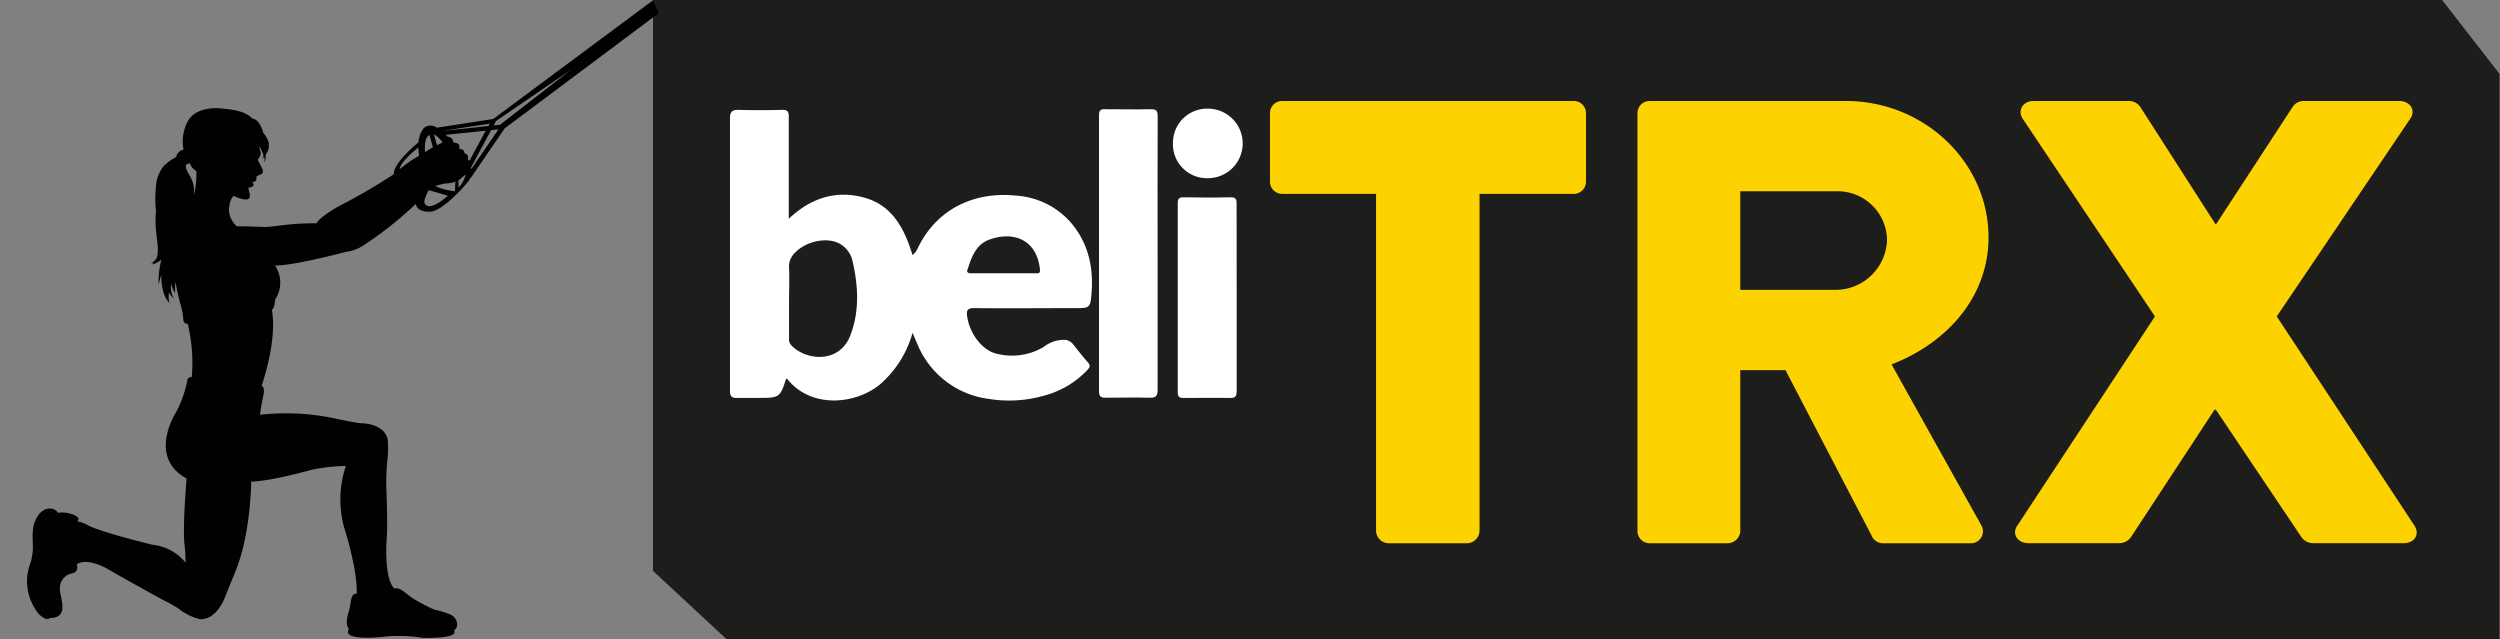
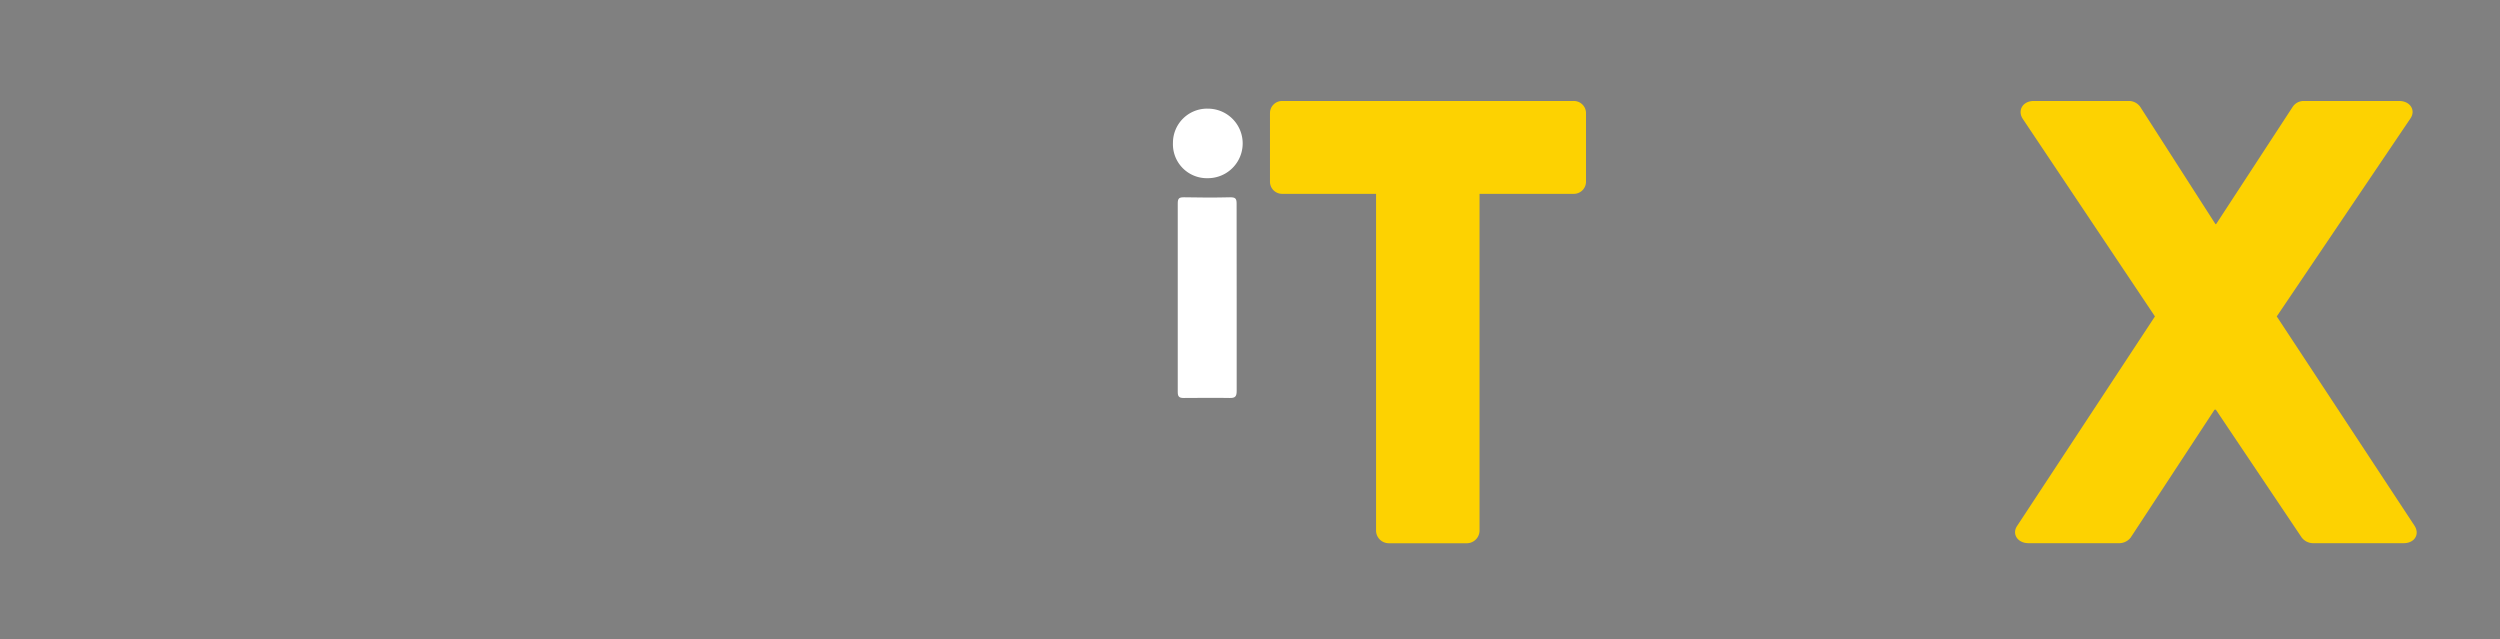
<svg xmlns="http://www.w3.org/2000/svg" width="391.17" height="100" viewBox="0 0 391.17 100">
  <rect x="0" y="0" width="391.17" height="100" fill="#808080" stroke="none" />
  <defs>
    <style>.cls-1{fill:#1d1d1b;}.cls-2{fill:#fff;fill-rule:evenodd;}.cls-3{fill:#fdd201;}.cls-4{fill:#010101;}</style>
  </defs>
  <title>20220726-beliTRX-100</title>
  <g id="beliLIA">
-     <polygon class="cls-1" points="391.1 100 113.67 100 102.17 89.32 102.17 0 382.11 0 391.1 11.57 391.1 100" />
    <path class="cls-2" d="M189,17a5.44,5.44,0,1,1,0,10.88,5.31,5.31,0,0,1-5.47-5.54A5.34,5.34,0,0,1,189,17Z" />
    <path class="cls-2" d="M193.5,46.64c0,4.85,0,9.69,0,14.54,0,.87-.25,1.11-1.1,1.09-2.4-.05-4.81,0-7.21,0-.7,0-.91-.23-.91-.93q0-14.76,0-29.54c0-.78.24-.94,1-.93,2.4.05,4.81.06,7.21,0,.82,0,1,.2,1,1C193.49,36.79,193.5,41.71,193.5,46.64Z" />
-     <path class="cls-2" d="M181.13,39.66c0,7.1,0,14.2,0,21.3,0,.91-.2,1.29-1.17,1.27-2.33-.06-4.66,0-7,0-.8,0-1-.28-1-1.07q0-21.54,0-43.07c0-.8.21-1.06,1-1,2.37,0,4.74.06,7.11,0,.87,0,1.07.25,1.07,1.09C181.11,25.3,181.13,32.48,181.13,39.66Z" />
-     <path class="cls-2" d="M152.44,48.21c5.39.06,10.78,0,16.16,0,1.71,0,2-.1,2.14-1.81.44-4.22-.32-8.18-3.14-11.52a12.45,12.45,0,0,0-8.72-4.28c-6.46-.64-12.36,2.09-15.31,8.29a2.27,2.27,0,0,1-.8,1c-1.26-4.15-3.19-7.83-7.65-9-4.3-1.15-8.23.06-11.7,3.34V32.93c0-4.89,0-9.78,0-14.67,0-.85-.25-1.1-1.1-1.07-2.26.06-4.51.07-6.76,0-1.08,0-1.34.35-1.34,1.39,0,11.15,0,22.3,0,33.45,0,3.06,0,6.11,0,9.17,0,.79.28,1.09,1.08,1.06,1.18,0,2.36,0,3.55,0,3.06,0,3.26-.11,4.14-3,.19,0,.25.11.35.23,3.72,4.44,10.52,3.8,14.36.65a16.62,16.62,0,0,0,5.09-8.07c.3.71.5,1.2.71,1.67a14,14,0,0,0,11.32,8.69,19.82,19.82,0,0,0,8.6-.54,14.35,14.35,0,0,0,6.72-4c.43-.47.5-.72.06-1.22-.83-.92-1.58-1.92-2.36-2.88a1.79,1.79,0,0,0-1.4-.62,5.23,5.23,0,0,0-3.16,1.13,9.71,9.71,0,0,1-7.15,1.09c-2.4-.45-4.44-3.18-4.82-6C151.21,48.51,151.43,48.2,152.44,48.21ZM133,52.61c-1.79,4.38-7.06,3.78-9.24,1.35a1.3,1.3,0,0,1-.3-1c0-2,0-3.9,0-5.84,0-1.72.08-3.44,0-5.16a3,3,0,0,1,1-2.48c1.7-1.74,4.87-2.4,6.81-1.41a4.13,4.13,0,0,1,2.13,2.8C134.3,44.78,134.52,48.78,133,52.61Zm18.41-10.46c.6-2,1.37-4,3.53-4.71,3.72-1.27,7.3.08,7.78,4.73.07.74-.42.58-.8.59-1.64,0-3.29,0-4.93,0H152C151.58,42.77,151.21,42.69,151.37,42.15Z" />
    <path class="cls-3" d="M215.31,30.33H200.65a1.9,1.9,0,0,1-1.94-1.88V17.68a1.9,1.9,0,0,1,1.94-1.88h45.51a1.91,1.91,0,0,1,2,1.88V28.45a1.91,1.91,0,0,1-2,1.88H231.5V83.11A2,2,0,0,1,229.56,85h-12.3a2,2,0,0,1-1.95-1.88Z" />
-     <path class="cls-3" d="M256.21,17.68a1.91,1.91,0,0,1,1.94-1.88H288.8c12.3,0,22.34,9.59,22.34,21.35,0,9.09-6.25,16.41-15.17,19.87l14,25.1A1.87,1.87,0,0,1,308.27,85H294.64A1.9,1.9,0,0,1,293,84.1L279.37,57.91H272.3v25.2A2,2,0,0,1,270.35,85h-12.2a1.91,1.91,0,0,1-1.94-1.88Zm31.26,27.67a8.06,8.06,0,0,0,7.79-7.9,7.72,7.72,0,0,0-7.79-7.52H272.3V45.35Z" />
    <path class="cls-3" d="M337.18,49.51l-20.7-30.94c-.82-1.29,0-2.77,1.74-2.77h15a2.21,2.21,0,0,1,1.64.89l11.79,18.38h.1l12-18.38a2.06,2.06,0,0,1,1.64-.89h15c1.74,0,2.66,1.48,1.74,2.77L356.24,49.51l21.53,32.71c.92,1.39,0,2.77-1.64,2.77H361.88a2.26,2.26,0,0,1-1.74-.89l-13.43-20h-.2l-13.12,20a2.27,2.27,0,0,1-1.75.89H317.4c-1.74,0-2.67-1.48-1.74-2.77Z" />
  </g>
  <g id="Layer_1" data-name="Layer 1">
-     <path class="cls-4" d="M4.75,93.78A9,9,0,0,0,6,96c.35.4,1.45,1.26,1.8.67a2,2,0,0,0,1-.13c1.9-.67.4-3.43.58-4.72a2.37,2.37,0,0,1,1.26-1.9c.34-.19.89-.19,1.16-.44A1,1,0,0,0,12,88.32c1.58-1.18,4.76.65,4.76.65,1.62,1,8.82,4.94,8.82,4.94a23.89,23.89,0,0,1,2.32,1.29,8.43,8.43,0,0,0,3.41,1.68c2.4.15,3.71-3,3.71-3L37,89c2-5.18,2.27-11.78,2.31-13.64,3.35-.1,9.53-1.88,9.53-1.88a29.57,29.57,0,0,1,5.28-.57,16.42,16.42,0,0,0-.25,9.7s2.11,6.56,1.94,10.31c-1-.2-.91,1.71-1.14,2.44s-.74,2.27-.07,3.07c-1.23,1.9,5,1.28,5.81,1.15a23.54,23.54,0,0,1,5.69.22c.62,0,5.72.17,4.94-1.17a1.1,1.1,0,0,0,.45-1.23,1.8,1.8,0,0,0-.88-1.18,11.52,11.52,0,0,0-2.6-.81,21.67,21.67,0,0,1-2.16-1.07,12.42,12.42,0,0,1-2.24-1.45c-.55-.44-1.22-1-1.93-.81-1.71-1.81-1.16-8-1.16-8,.16-2.36-.07-7.69-.07-7.69a34.88,34.88,0,0,1,.23-5c.07-1,0-2.51,0-2.51-.47-2.73-4.26-2.66-4.26-2.66-.39,0-3.4-.61-3.4-.61a36.64,36.64,0,0,0-12.32-.71c.09-1.12.55-3.24.55-3.24.14-.8-.05-1.16-.31-1.3,2.24-6.87,1.84-10.64,1.59-11.87.5-.33.5-1.59.5-1.59a4.77,4.77,0,0,0,0-5.35c3.1,0,11.13-2.15,11.13-2.15a6.59,6.59,0,0,0,3.08-1.25,57.91,57.91,0,0,0,7.83-6.25c.17,1.32,2.1,1.23,2.1,1.23,2.09.06,5.86-4.45,5.86-4.45a3.43,3.43,0,0,0,.53-.8l.07,0,5.33-7.79L103.08,2.05l-.91-2-25,18.57-8.81,1.36a1.7,1.7,0,0,0-2,0,4,4,0,0,0-.87,2.28s-4,3.23-3.87,5A91.87,91.87,0,0,1,53,32.27s-2.94,1.63-3.48,2.67a39.85,39.85,0,0,0-4.82.24s-2.26.29-3.13.34c0,0-2.39-.1-4.52-.12a3.68,3.68,0,0,1-1.23-2.5c0-.5.17-1.82.76-2.25a5.58,5.58,0,0,0,1.56.54c1.5.22.83-1.11.71-1.82.54,0,1.23-.39.57-.86v0a1,1,0,0,0,.65-.25c.08-.09,0-.48.1-.63l0-.05c.67-.37,1.25-.31.8-1.31-.16-.36-.47-.85-.64-1.29a2,2,0,0,0,.46-.83c.06-.34-.15-.69-.17-1v-.28c.1.21.2.41.28.6s.26.58.35.83l-.15.35-.11.25.18-.21a2,2,0,0,1,.15-.18l.06.23v.05h0a.82.82,0,0,1,0,.38.24.24,0,0,1-.17.19h.07a.33.33,0,0,0,.17-.15,1.47,1.47,0,0,0,.12-.78,2.32,2.32,0,0,0,0-.24.18.18,0,0,0,.05-.07,2.68,2.68,0,0,0,.44-1c0-.1,0-.21,0-.33s0-.22,0-.33-.06-.25-.09-.37a2.67,2.67,0,0,0-.14-.34,5.47,5.47,0,0,0-.65-1c-.21-.81-.82-2.16-1.65-2.16-1.16-1.28-3.37-1.47-5-1.63s-3.94.17-5,1.77a6.65,6.65,0,0,0-.81,4.7,1.37,1.37,0,0,0-1.15,1.14,7.71,7.71,0,0,0-1.95,1.41,5.5,5.5,0,0,0-1.22,3.26,16.65,16.65,0,0,0,0,3.6h0q0,.44-.06.93c0,.32,0,.65,0,1s0,.68.05,1,.06.69.1,1l.06.5c0,.17,0,.33.07.49,0,.32.06.63.07.93a5.59,5.59,0,0,1-.12,1.53,1.84,1.84,0,0,1-.5.69A2.65,2.65,0,0,1,24,41l-.2.12-.16.09.19,0,.22,0,.08,0h0a1,1,0,0,1-.41.15,1.1,1.1,0,0,0,.45-.08,1,1,0,0,0,.27-.16l.27-.12a2.15,2.15,0,0,0,.36-.23,1.07,1.07,0,0,0,.16-.14c0,.23-.1.47-.14.71a12.24,12.24,0,0,0-.27,2.28,4.88,4.88,0,0,0,0,.74c0,.17,0,.27,0,.27l.05-.27c0-.09,0-.19.06-.31s.07-.25.11-.39a5.8,5.8,0,0,1,.21-.63,7.63,7.63,0,0,0,.15,1.92,5.83,5.83,0,0,0,.15.7,2,2,0,0,0,.13.39,3.65,3.65,0,0,0,.14.35,6.64,6.64,0,0,0,.33.58l.38.47-.13-.59c0-.17,0-.38,0-.58l0-.34c0-.06,0-.14,0-.21a1.93,1.93,0,0,0,.23.37,2,2,0,0,0,.45.46l.19.13-.14-.18a2.29,2.29,0,0,1-.25-.54,3.65,3.65,0,0,1-.1-1.58v0a4.73,4.73,0,0,0,.25.8,4.36,4.36,0,0,0,.27.51l.11.18s0-.08,0-.21A3.4,3.4,0,0,1,27.4,45a3.84,3.84,0,0,1,.05-.87c.24,1.24.54,2.67.91,3.91a10.86,10.86,0,0,1,.31,1.75s-.07.94.7.86A25.74,25.74,0,0,1,30,59c-.33,0-.68.11-.68.52a18.53,18.53,0,0,1-1.71,4.86s-4.65,7.08,1.59,10.5c-.15,1.79-.67,8.45-.27,10.81,0,0,.11,1.32.1,2.34a7.69,7.69,0,0,0-5.21-2.8s-8.28-2-10.21-3.12a5.67,5.67,0,0,0-1.51-.54c.63-.63-.61-1.07-1.12-1.2a4.21,4.21,0,0,0-1.9-.13,1.43,1.43,0,0,0-.83-.61c-1.87-.47-3,1.85-3.1,3.3-.1.93,0,1.91,0,2.85a8.91,8.91,0,0,1-.51,2.68A7.87,7.87,0,0,0,4.75,93.78ZM41.53,23.4s0-.1,0-.15c0-.26-.1-.54-.14-.82l0,.07.05.14,0,.07v0h0s0,0,0,0h0c0,.08,0,.16,0,.24A1.86,1.86,0,0,1,41.53,23.4Zm26.21-.35a6.49,6.49,0,0,0-1.23.78c-.17-1.93.38-2.54.68-2.72Zm1.51-.77-.88.44L67.89,21A4.49,4.49,0,0,1,69.25,22.28Zm7.38-2.93-.2.37-7.24.77Zm1.61.17-1,.11.37-.69,11.68-8Zm-4.53,6.92q0-.12,0-.27l3.13-5.81L78,20.24l-4.3,6.27S73.72,26.46,73.71,26.44Zm-2,1.84,1.16-1a4.58,4.58,0,0,1-1.1,2.05Zm-.78-6a.91.91,0,0,0-.91-.9l-.26-.28L76,20.45l-2.53,4.68a.42.42,0,0,0-.23-.07l0-.15c0-.57-.06-.81-.53-.88v0c-.1-.6-.39-.71-.87-.74h0C72.05,22.5,71.52,22.37,71,22.3Zm.26,7.63a9,9,0,0,1-3.08-.79,8.27,8.27,0,0,1,1.51-.4s1.39-.06,1.63-.35Zm-4.12-.17,3,.89c-3.33,2.91-3.66,1.05-3.66,1.05C66.28,31.19,67.09,29.76,67.09,29.76Zm-4.53-3.31c.06-1.08,2.9-3.36,2.9-3.36l.12,1.31A20.71,20.71,0,0,0,62.56,26.45Zm-32.17,4a4.71,4.71,0,0,0-.55-2.69c-.3-.59-.89-1.32-.71-2a1.13,1.13,0,0,0,.57-.24,2.46,2.46,0,0,0,1.05,1.28A16.62,16.62,0,0,1,30.39,30.45Z" />
-   </g>
+     </g>
</svg>